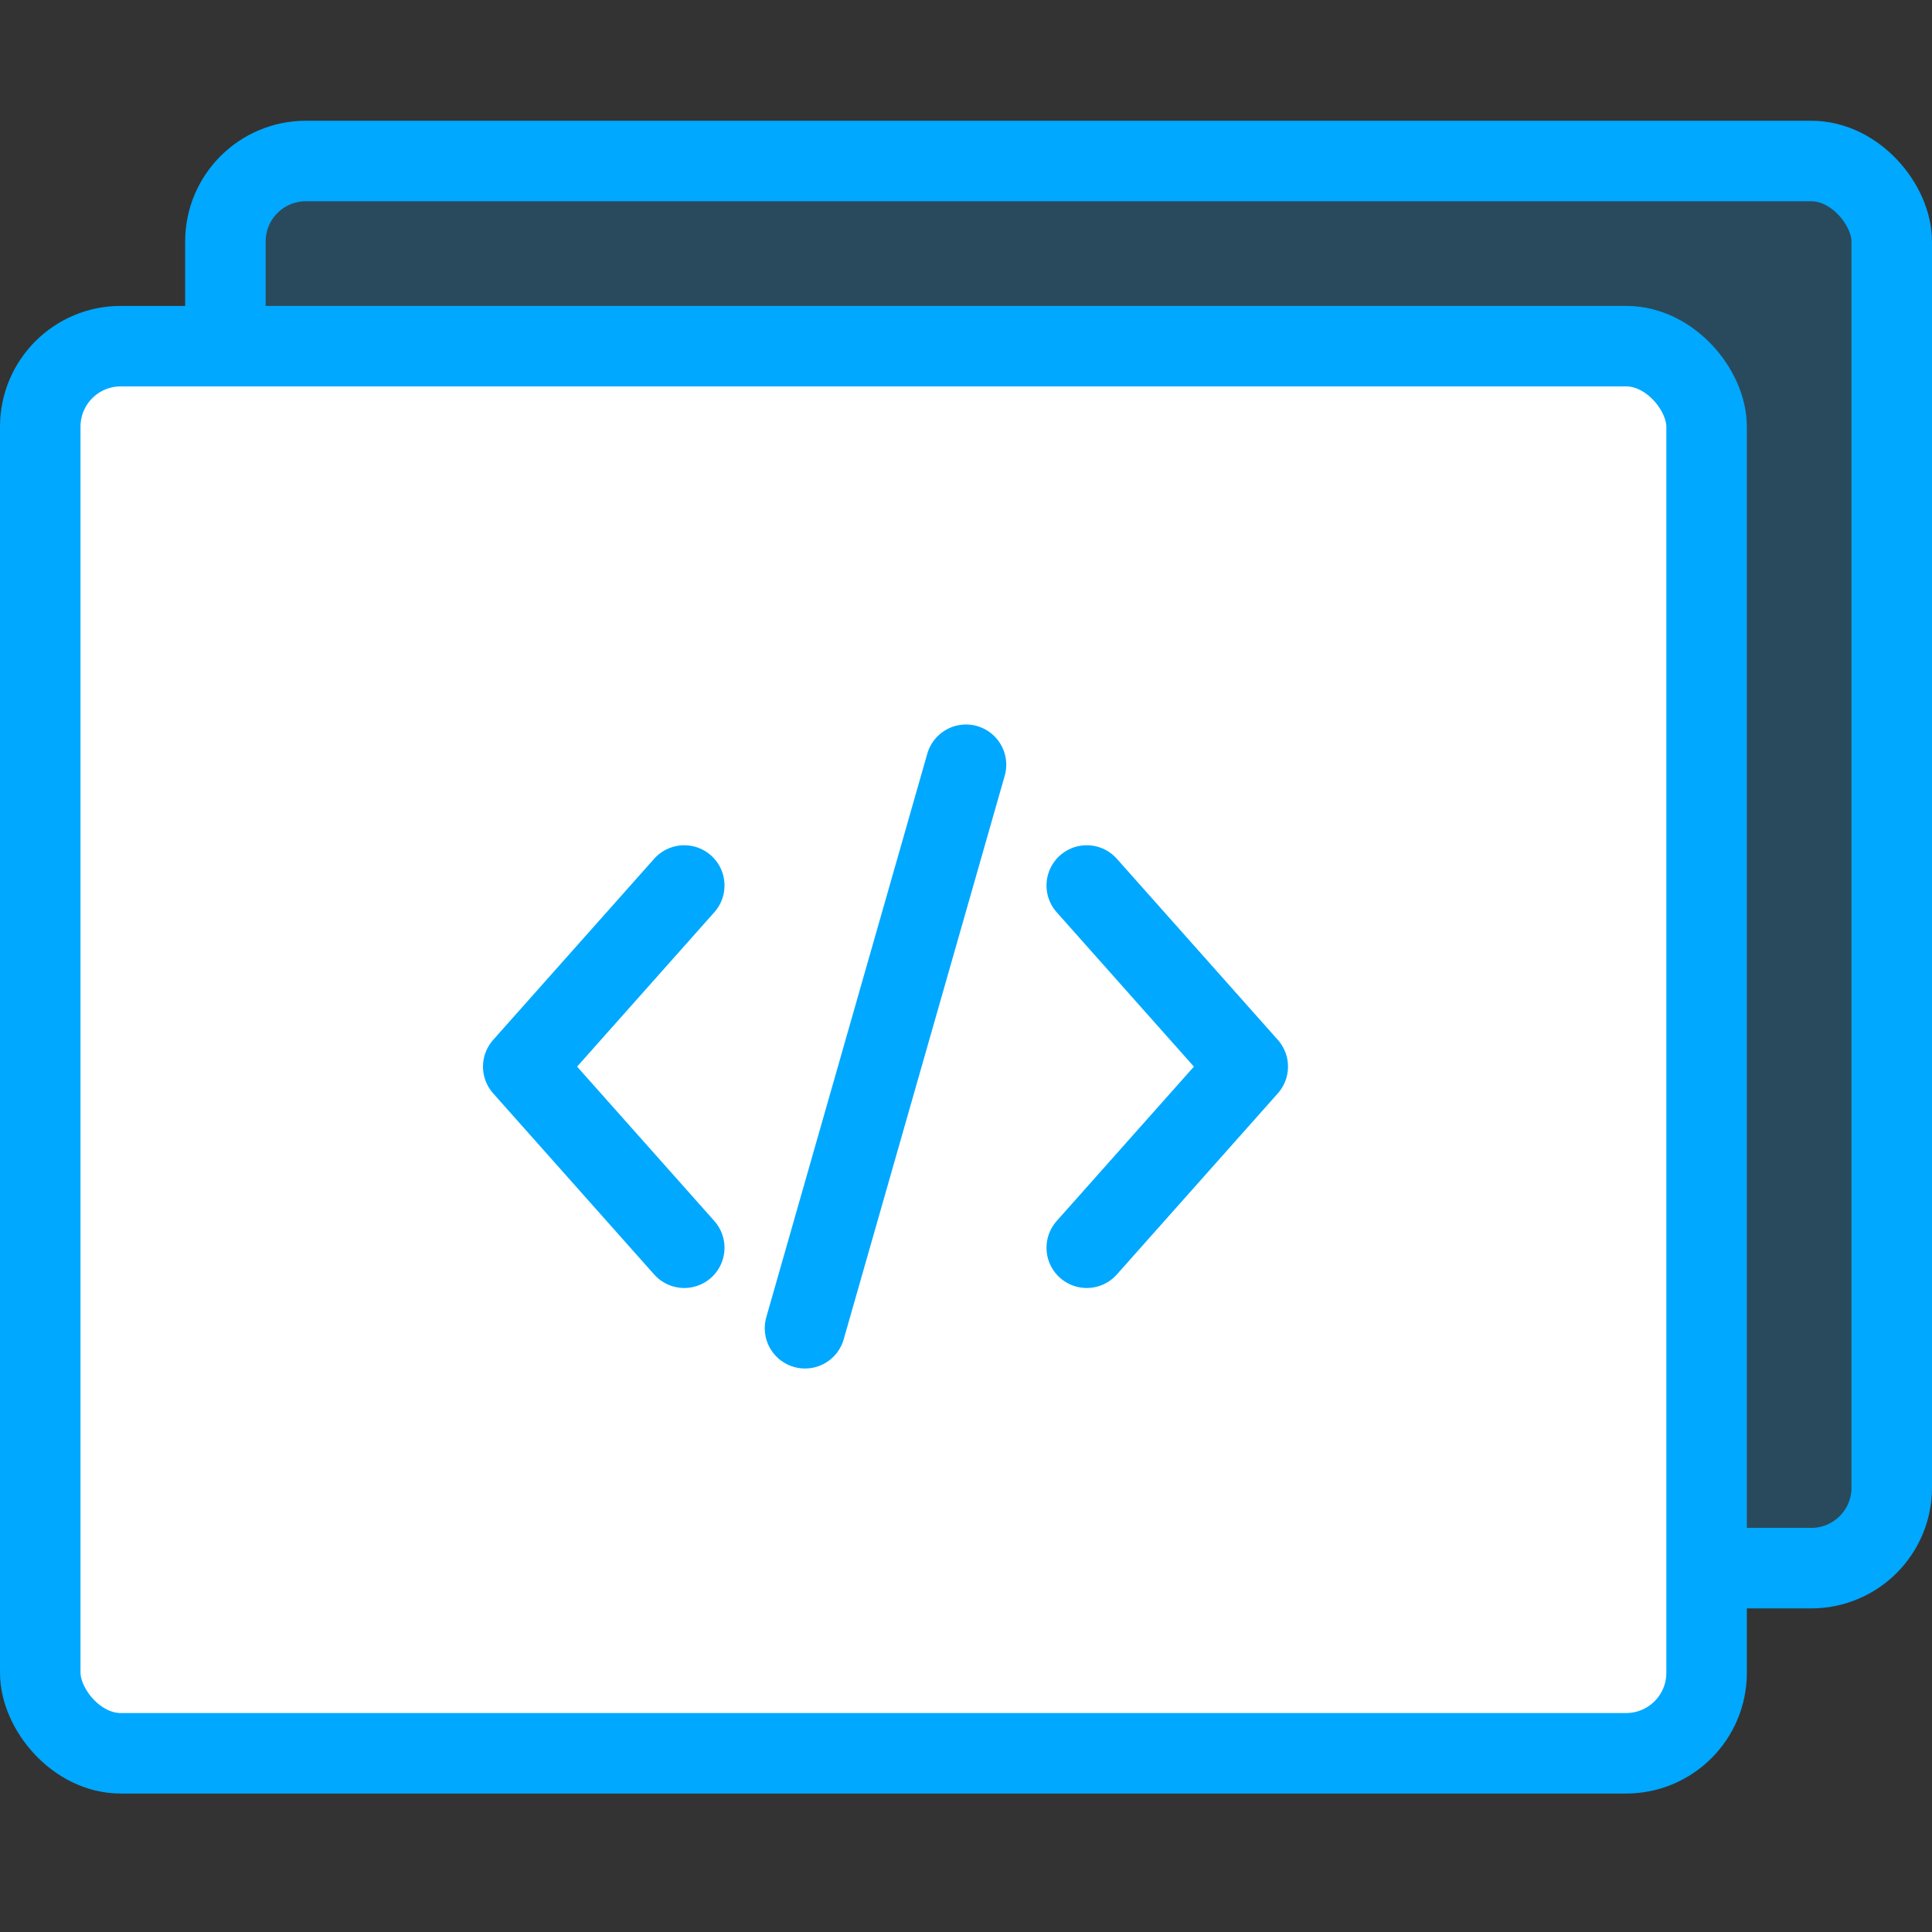
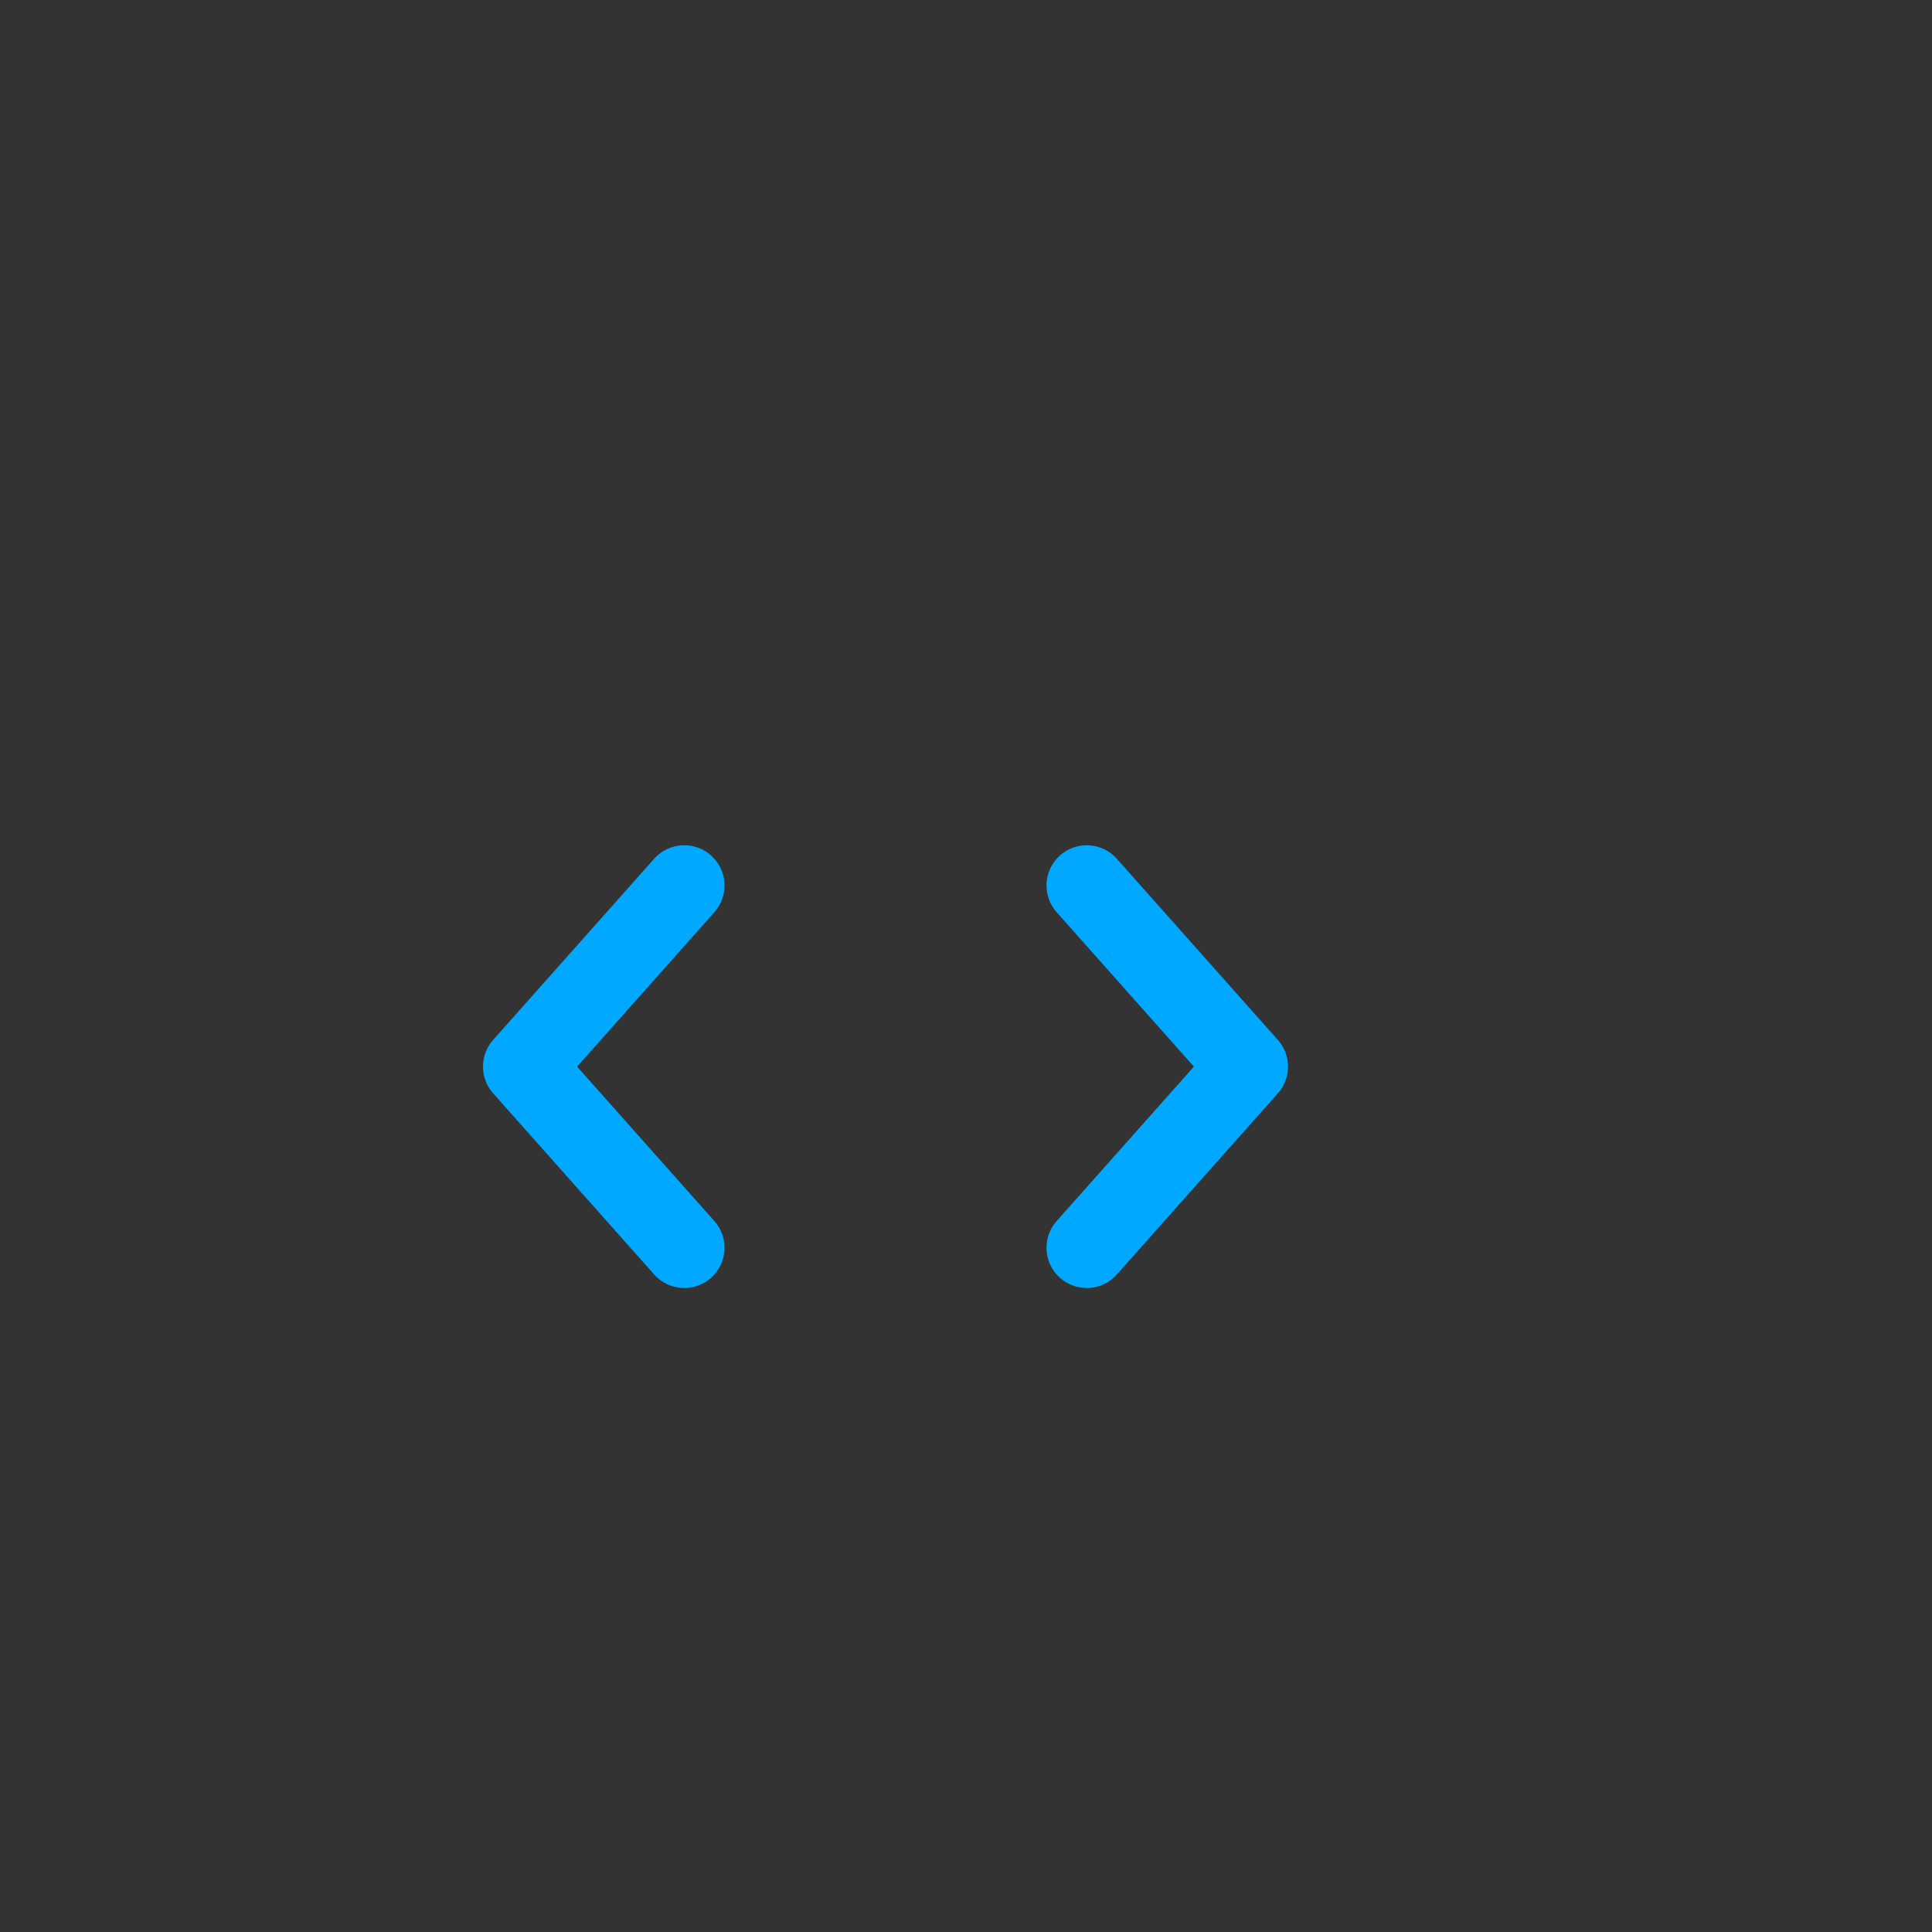
<svg xmlns="http://www.w3.org/2000/svg" width="48" height="48" viewBox="0 0 48 48" fill="none">
  <rect x="0" y="0" width="48" height="48" fill="#333333" stroke="none" />
-   <rect x="5.6" y="4" width="41.4" height="34.96" rx="2" fill="#00A8FF" fill-opacity="0.2" stroke="#00A8FF" stroke-width="2" stroke-linejoin="round" />
-   <rect x="1" y="8.6" width="41.4" height="34.96" rx="2" fill="white" stroke="#00A8FF" stroke-width="2" stroke-linejoin="round" />
-   <path d="M24 19L20 33" stroke="#00A8FF" stroke-width="2" stroke-linecap="round" stroke-linejoin="round" />
  <path d="M27 22L31 26.5L27 31" stroke="#00A8FF" stroke-width="2" stroke-linecap="round" stroke-linejoin="round" />
  <path d="M17 22L13 26.5L17 31" stroke="#00A8FF" stroke-width="2" stroke-linecap="round" stroke-linejoin="round" />
</svg>